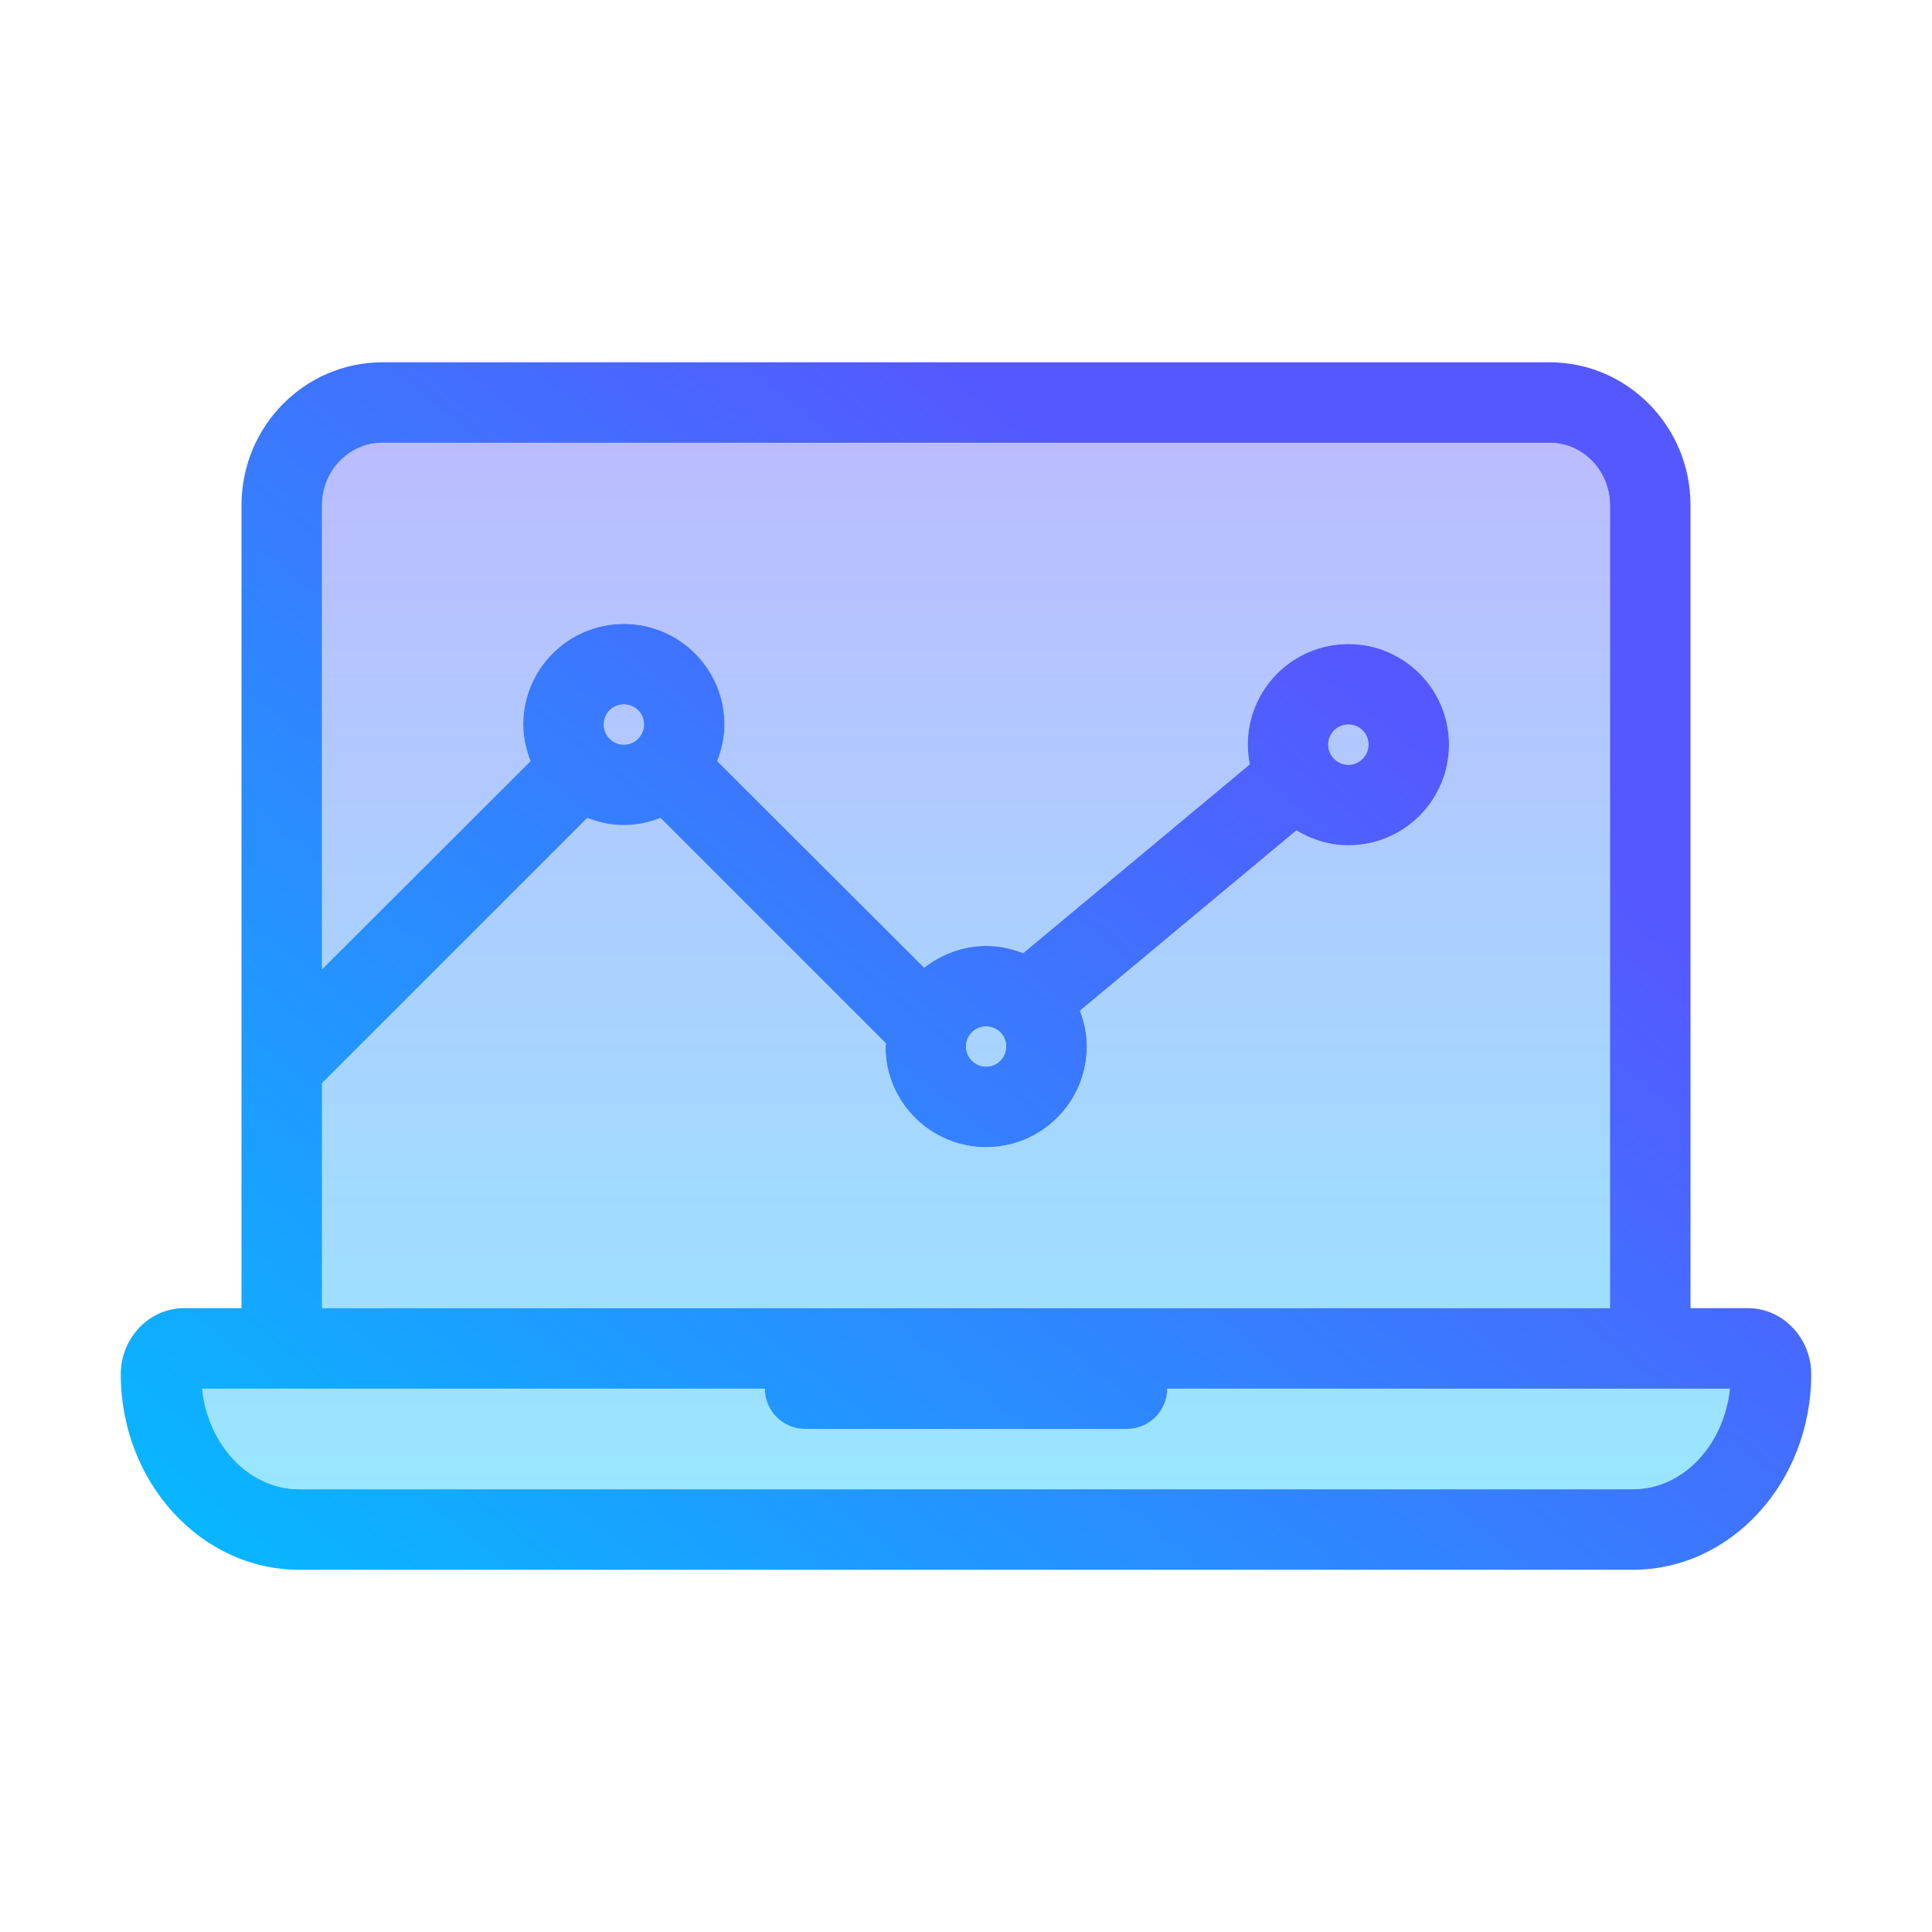
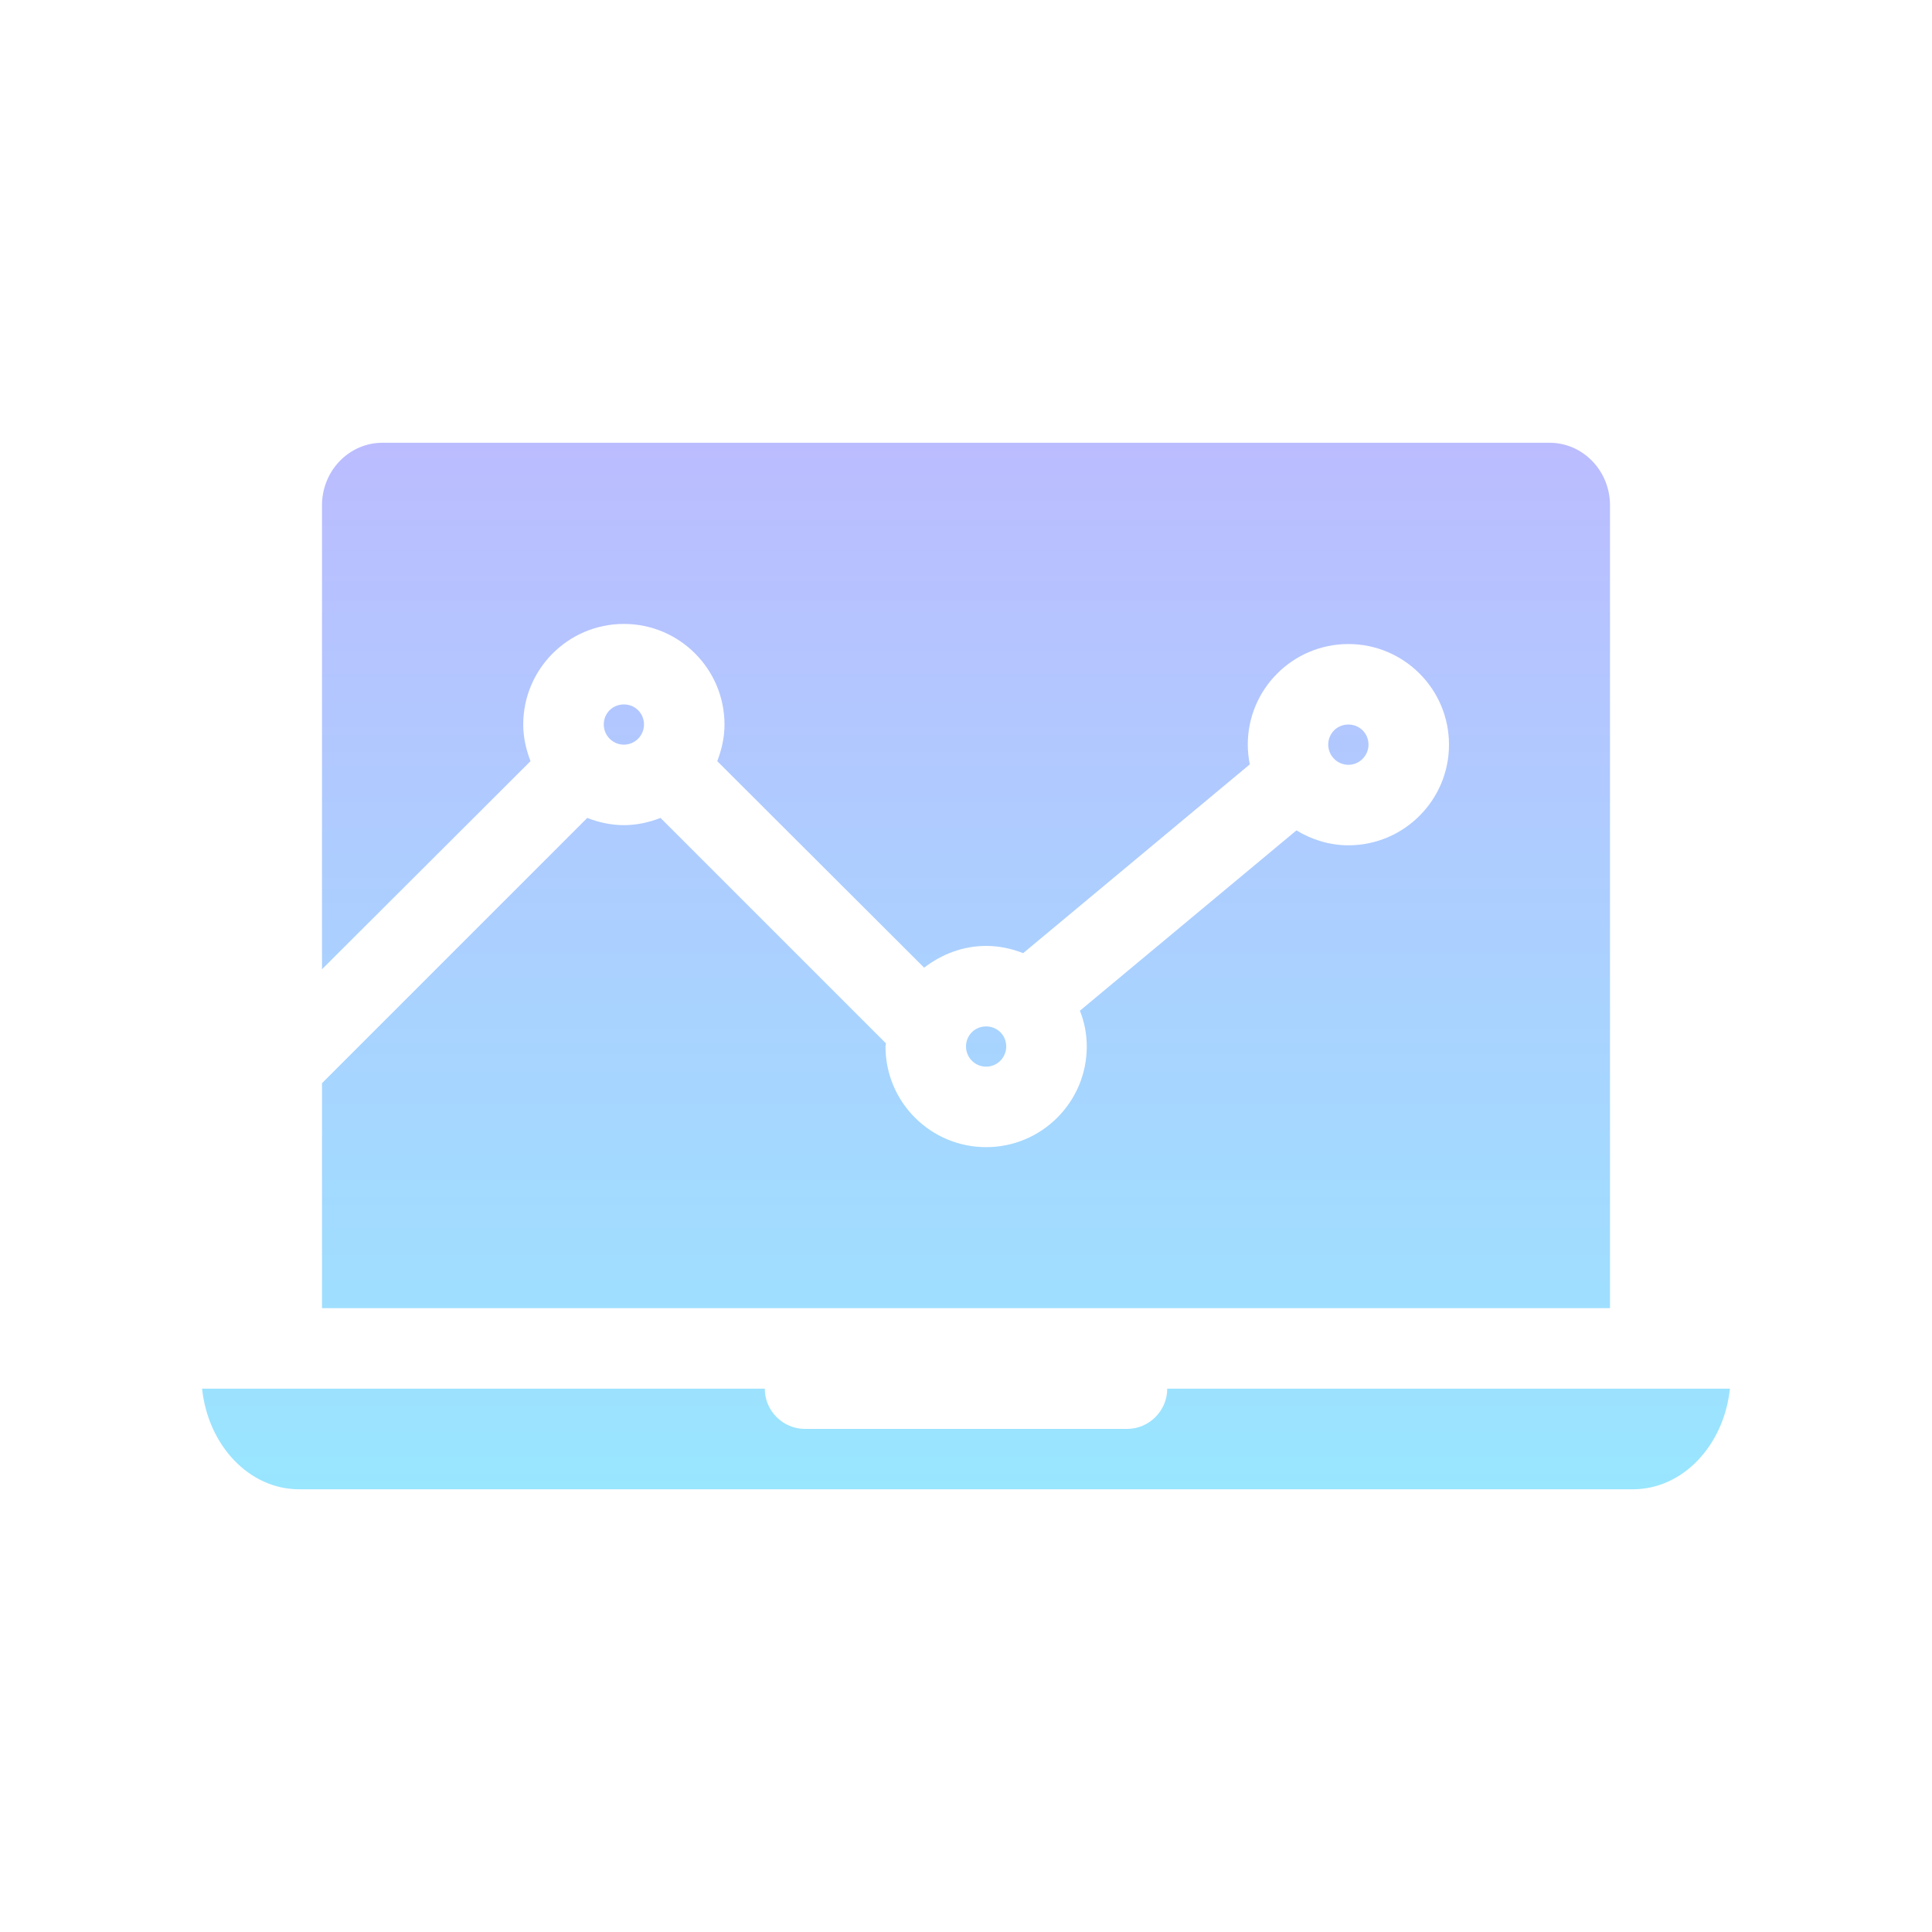
<svg xmlns="http://www.w3.org/2000/svg" width="51" height="51" viewBox="0 0 51 51" fill="none">
  <path opacity="0.4" d="M45.666 36.657C45.507 38.155 44.423 39.313 43.106 39.313H7.894C6.577 39.313 5.493 38.155 5.334 36.657H20.188C20.188 37.242 20.666 37.72 21.25 37.72H29.75C30.334 37.72 30.812 37.242 30.812 36.657H45.666ZM16.469 18.595C16.171 18.595 15.938 18.828 15.938 19.126C15.938 19.413 16.171 19.657 16.469 19.657C16.766 19.657 17 19.413 17 19.126C17 18.828 16.766 18.595 16.469 18.595ZM35.594 19.126C35.296 19.126 35.062 19.36 35.062 19.657C35.062 19.944 35.296 20.189 35.594 20.189C35.891 20.189 36.125 19.944 36.125 19.657C36.125 19.36 35.891 19.126 35.594 19.126ZM26.031 27.095C25.734 27.095 25.5 27.328 25.5 27.626C25.5 27.913 25.734 28.157 26.031 28.157C26.329 28.157 26.562 27.913 26.562 27.626C26.562 27.328 26.329 27.095 26.031 27.095ZM40.906 11.688H10.094C9.212 11.688 8.5 12.432 8.5 13.335V25.586L14.004 20.093C13.887 19.785 13.812 19.466 13.812 19.126C13.812 17.66 15.002 16.47 16.469 16.47C17.935 16.47 19.125 17.66 19.125 19.126C19.125 19.466 19.051 19.785 18.934 20.093L24.395 25.544C24.852 25.193 25.415 24.97 26.031 24.97C26.382 24.97 26.711 25.044 27.009 25.161L32.991 20.178C32.959 20.008 32.938 19.838 32.938 19.657C32.938 18.191 34.127 17.001 35.594 17.001C37.06 17.001 38.25 18.191 38.25 19.657C38.25 21.123 37.06 22.314 35.594 22.314C35.094 22.314 34.627 22.165 34.223 21.92L28.507 26.68C28.624 26.978 28.688 27.286 28.688 27.626C28.688 29.092 27.497 30.282 26.031 30.282C24.565 30.282 23.375 29.092 23.375 27.626C23.375 27.594 23.386 27.573 23.386 27.541L17.436 21.591C17.138 21.708 16.809 21.782 16.469 21.782C16.129 21.782 15.799 21.708 15.502 21.591L8.5 28.593V34.532H42.5V13.335C42.5 12.432 41.788 11.688 40.906 11.688Z" fill="url(#paint0_linear_19_106)" />
-   <path d="M46.144 34.532H44.625V13.335C44.625 11.253 42.957 9.564 40.906 9.564H10.094C8.043 9.564 6.375 11.253 6.375 13.335V34.532H4.856C3.942 34.532 3.188 35.319 3.188 36.275C3.188 39.122 5.302 41.438 7.894 41.438H43.106C45.698 41.438 47.812 39.122 47.812 36.275C47.812 35.319 47.058 34.532 46.144 34.532ZM8.5 28.593L15.502 21.591C15.799 21.708 16.129 21.782 16.469 21.782C16.809 21.782 17.138 21.708 17.436 21.591L23.386 27.541C23.386 27.573 23.375 27.594 23.375 27.626C23.375 29.092 24.565 30.282 26.031 30.282C27.497 30.282 28.688 29.092 28.688 27.626C28.688 27.286 28.624 26.978 28.507 26.68L34.223 21.92C34.627 22.165 35.094 22.314 35.594 22.314C37.06 22.314 38.25 21.123 38.25 19.657C38.25 18.191 37.06 17.001 35.594 17.001C34.127 17.001 32.938 18.191 32.938 19.657C32.938 19.838 32.959 20.008 32.991 20.178L27.009 25.161C26.711 25.044 26.382 24.97 26.031 24.97C25.415 24.97 24.852 25.193 24.395 25.544L18.934 20.093C19.051 19.785 19.125 19.466 19.125 19.126C19.125 17.66 17.935 16.47 16.469 16.47C15.002 16.47 13.812 17.66 13.812 19.126C13.812 19.466 13.887 19.785 14.004 20.093L8.5 25.586V13.335C8.5 12.432 9.212 11.688 10.094 11.688H40.906C41.788 11.688 42.5 12.432 42.5 13.335V34.532H8.5V28.593ZM15.938 19.126C15.938 18.828 16.171 18.595 16.469 18.595C16.766 18.595 17 18.828 17 19.126C17 19.413 16.766 19.657 16.469 19.657C16.171 19.657 15.938 19.413 15.938 19.126ZM25.5 27.626C25.5 27.328 25.734 27.095 26.031 27.095C26.329 27.095 26.562 27.328 26.562 27.626C26.562 27.913 26.329 28.157 26.031 28.157C25.734 28.157 25.5 27.913 25.5 27.626ZM35.062 19.657C35.062 19.36 35.296 19.126 35.594 19.126C35.891 19.126 36.125 19.36 36.125 19.657C36.125 19.944 35.891 20.189 35.594 20.189C35.296 20.189 35.062 19.944 35.062 19.657ZM43.106 39.313H7.894C6.577 39.313 5.493 38.155 5.334 36.657H20.188C20.188 37.242 20.666 37.72 21.25 37.72H29.75C30.334 37.72 30.812 37.242 30.812 36.657H45.666C45.507 38.155 44.423 39.313 43.106 39.313Z" fill="url(#paint1_linear_19_106)" />
  <defs>
    <linearGradient id="paint0_linear_19_106" x1="25.5" y1="39.313" x2="25.5" y2="11.688" gradientUnits="userSpaceOnUse">
      <stop stop-color="#00C0FF" />
      <stop offset="1" stop-color="#5558FF" />
    </linearGradient>
    <linearGradient id="paint1_linear_19_106" x1="-5.63184e-07" y1="41.438" x2="25.5" y2="9.564" gradientUnits="userSpaceOnUse">
      <stop stop-color="#00C0FF" />
      <stop offset="1" stop-color="#5558FF" />
    </linearGradient>
  </defs>
</svg>